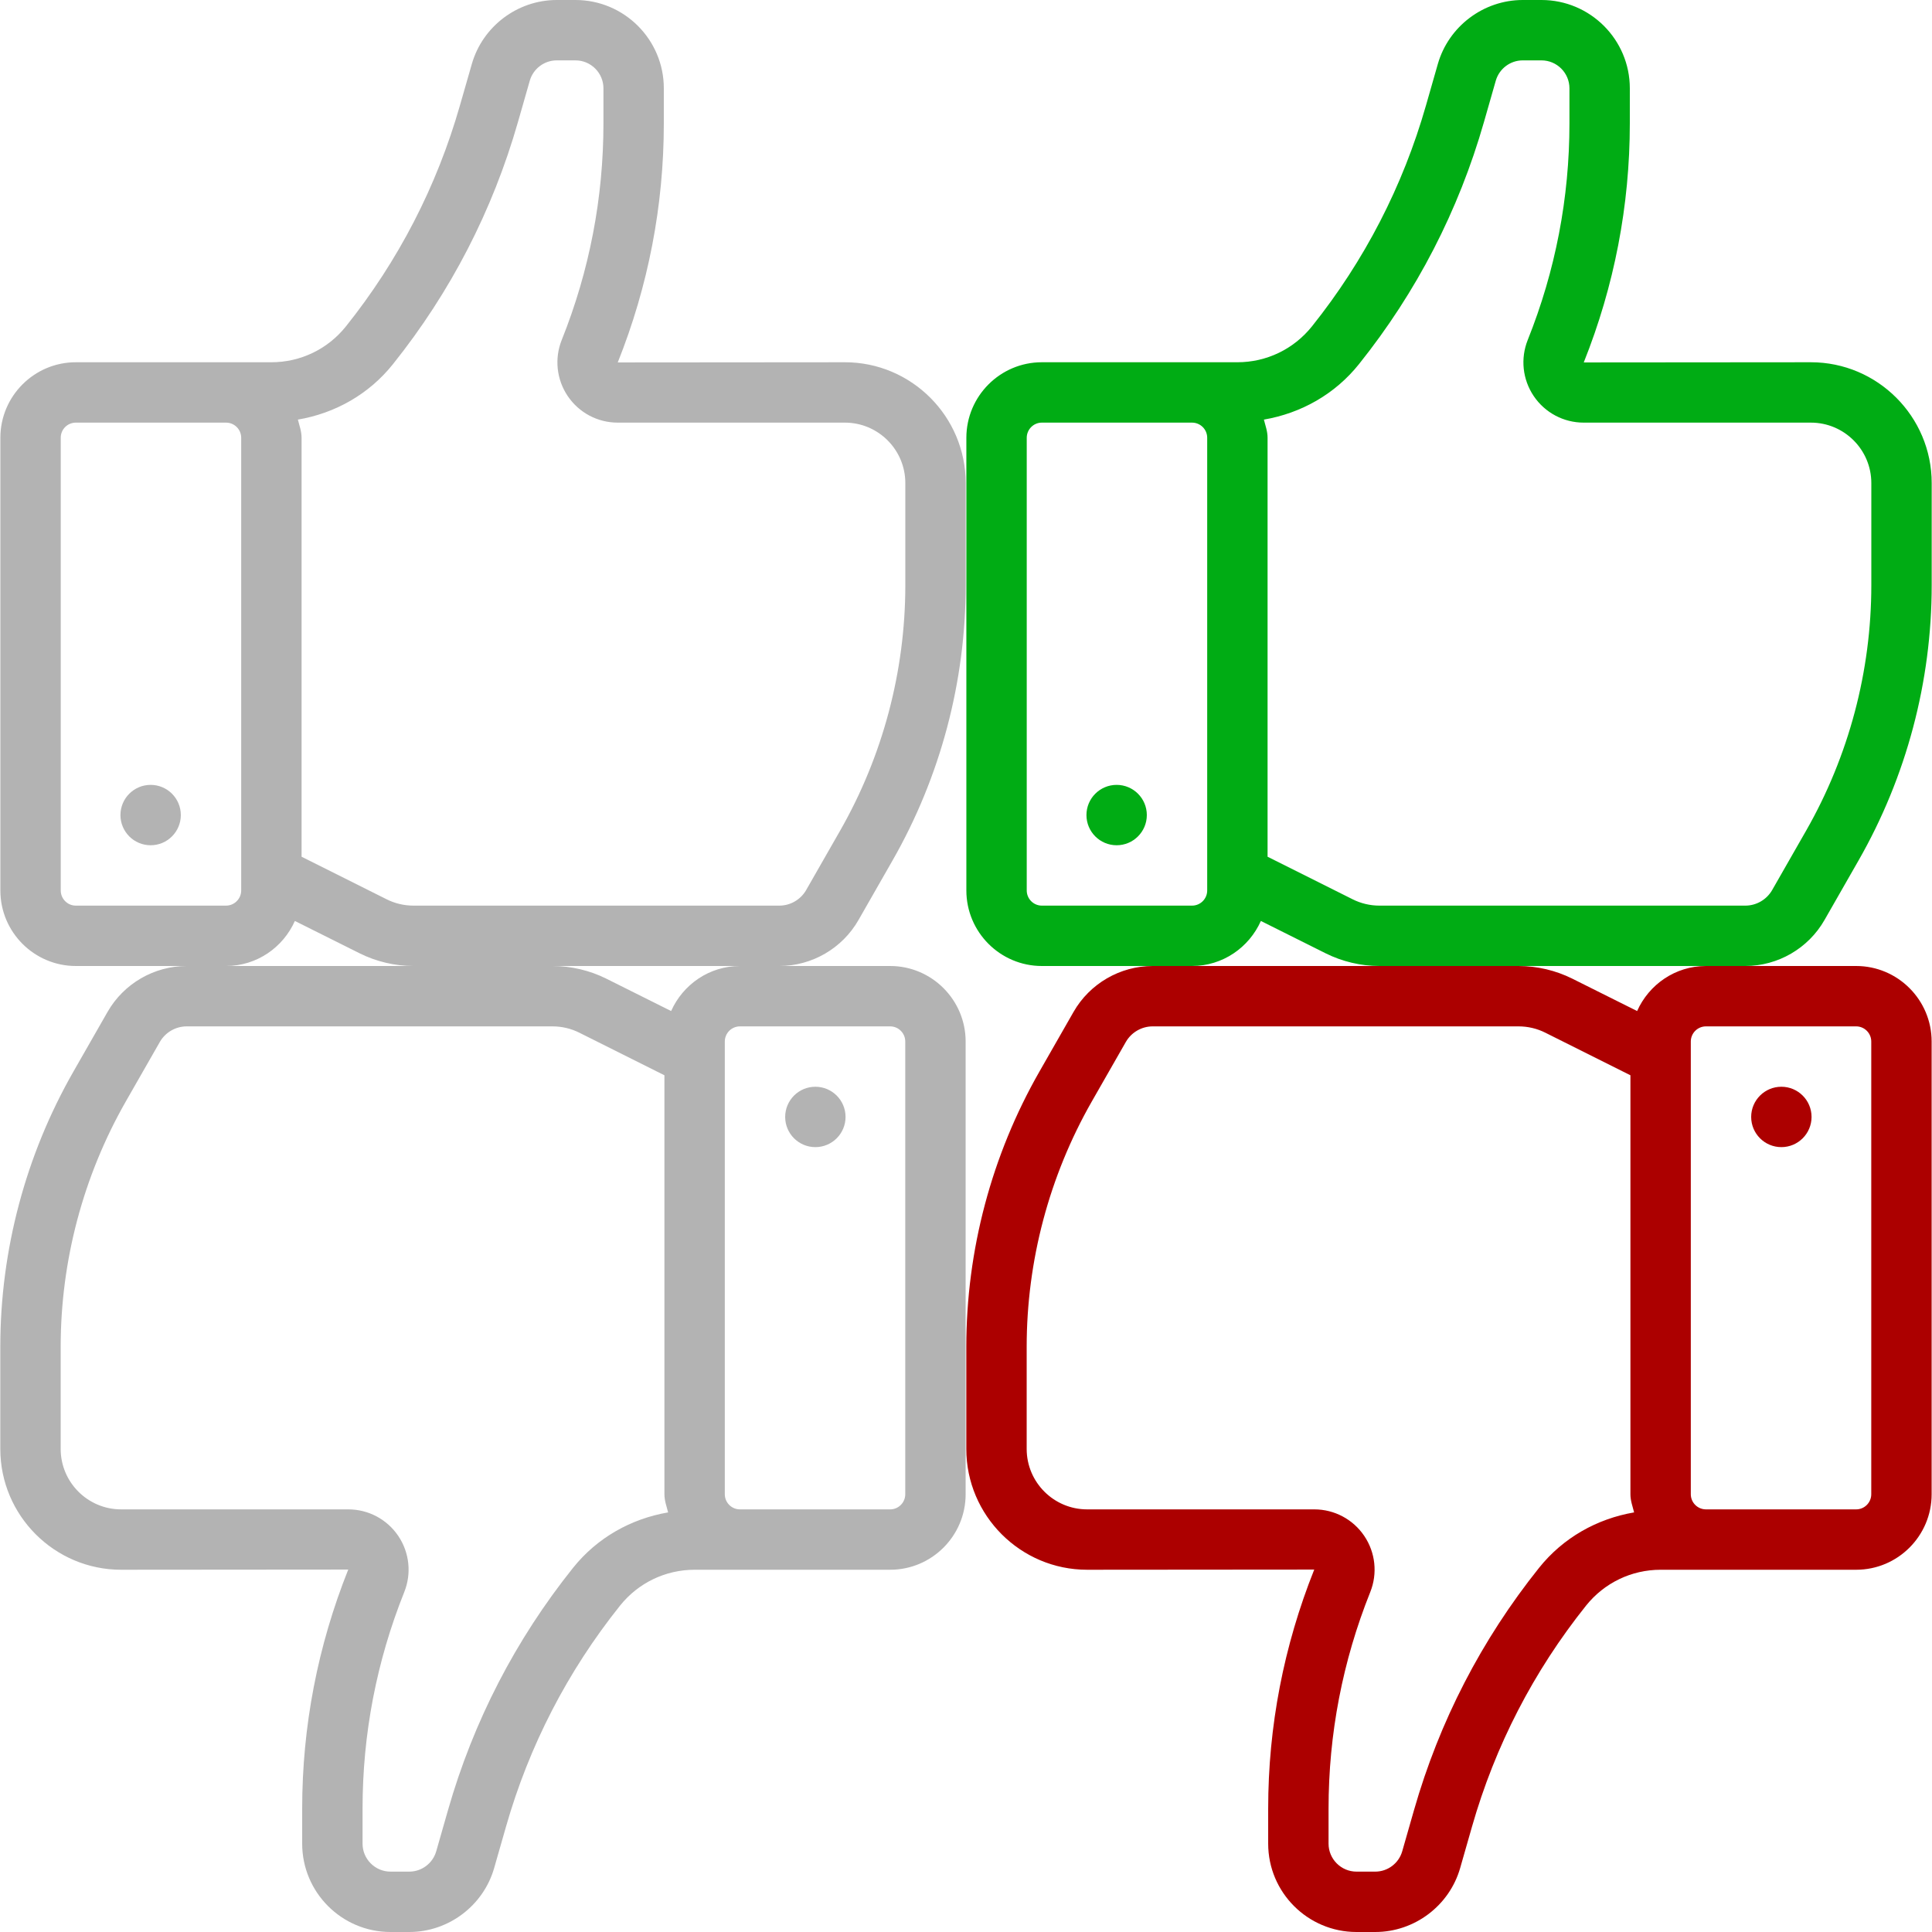
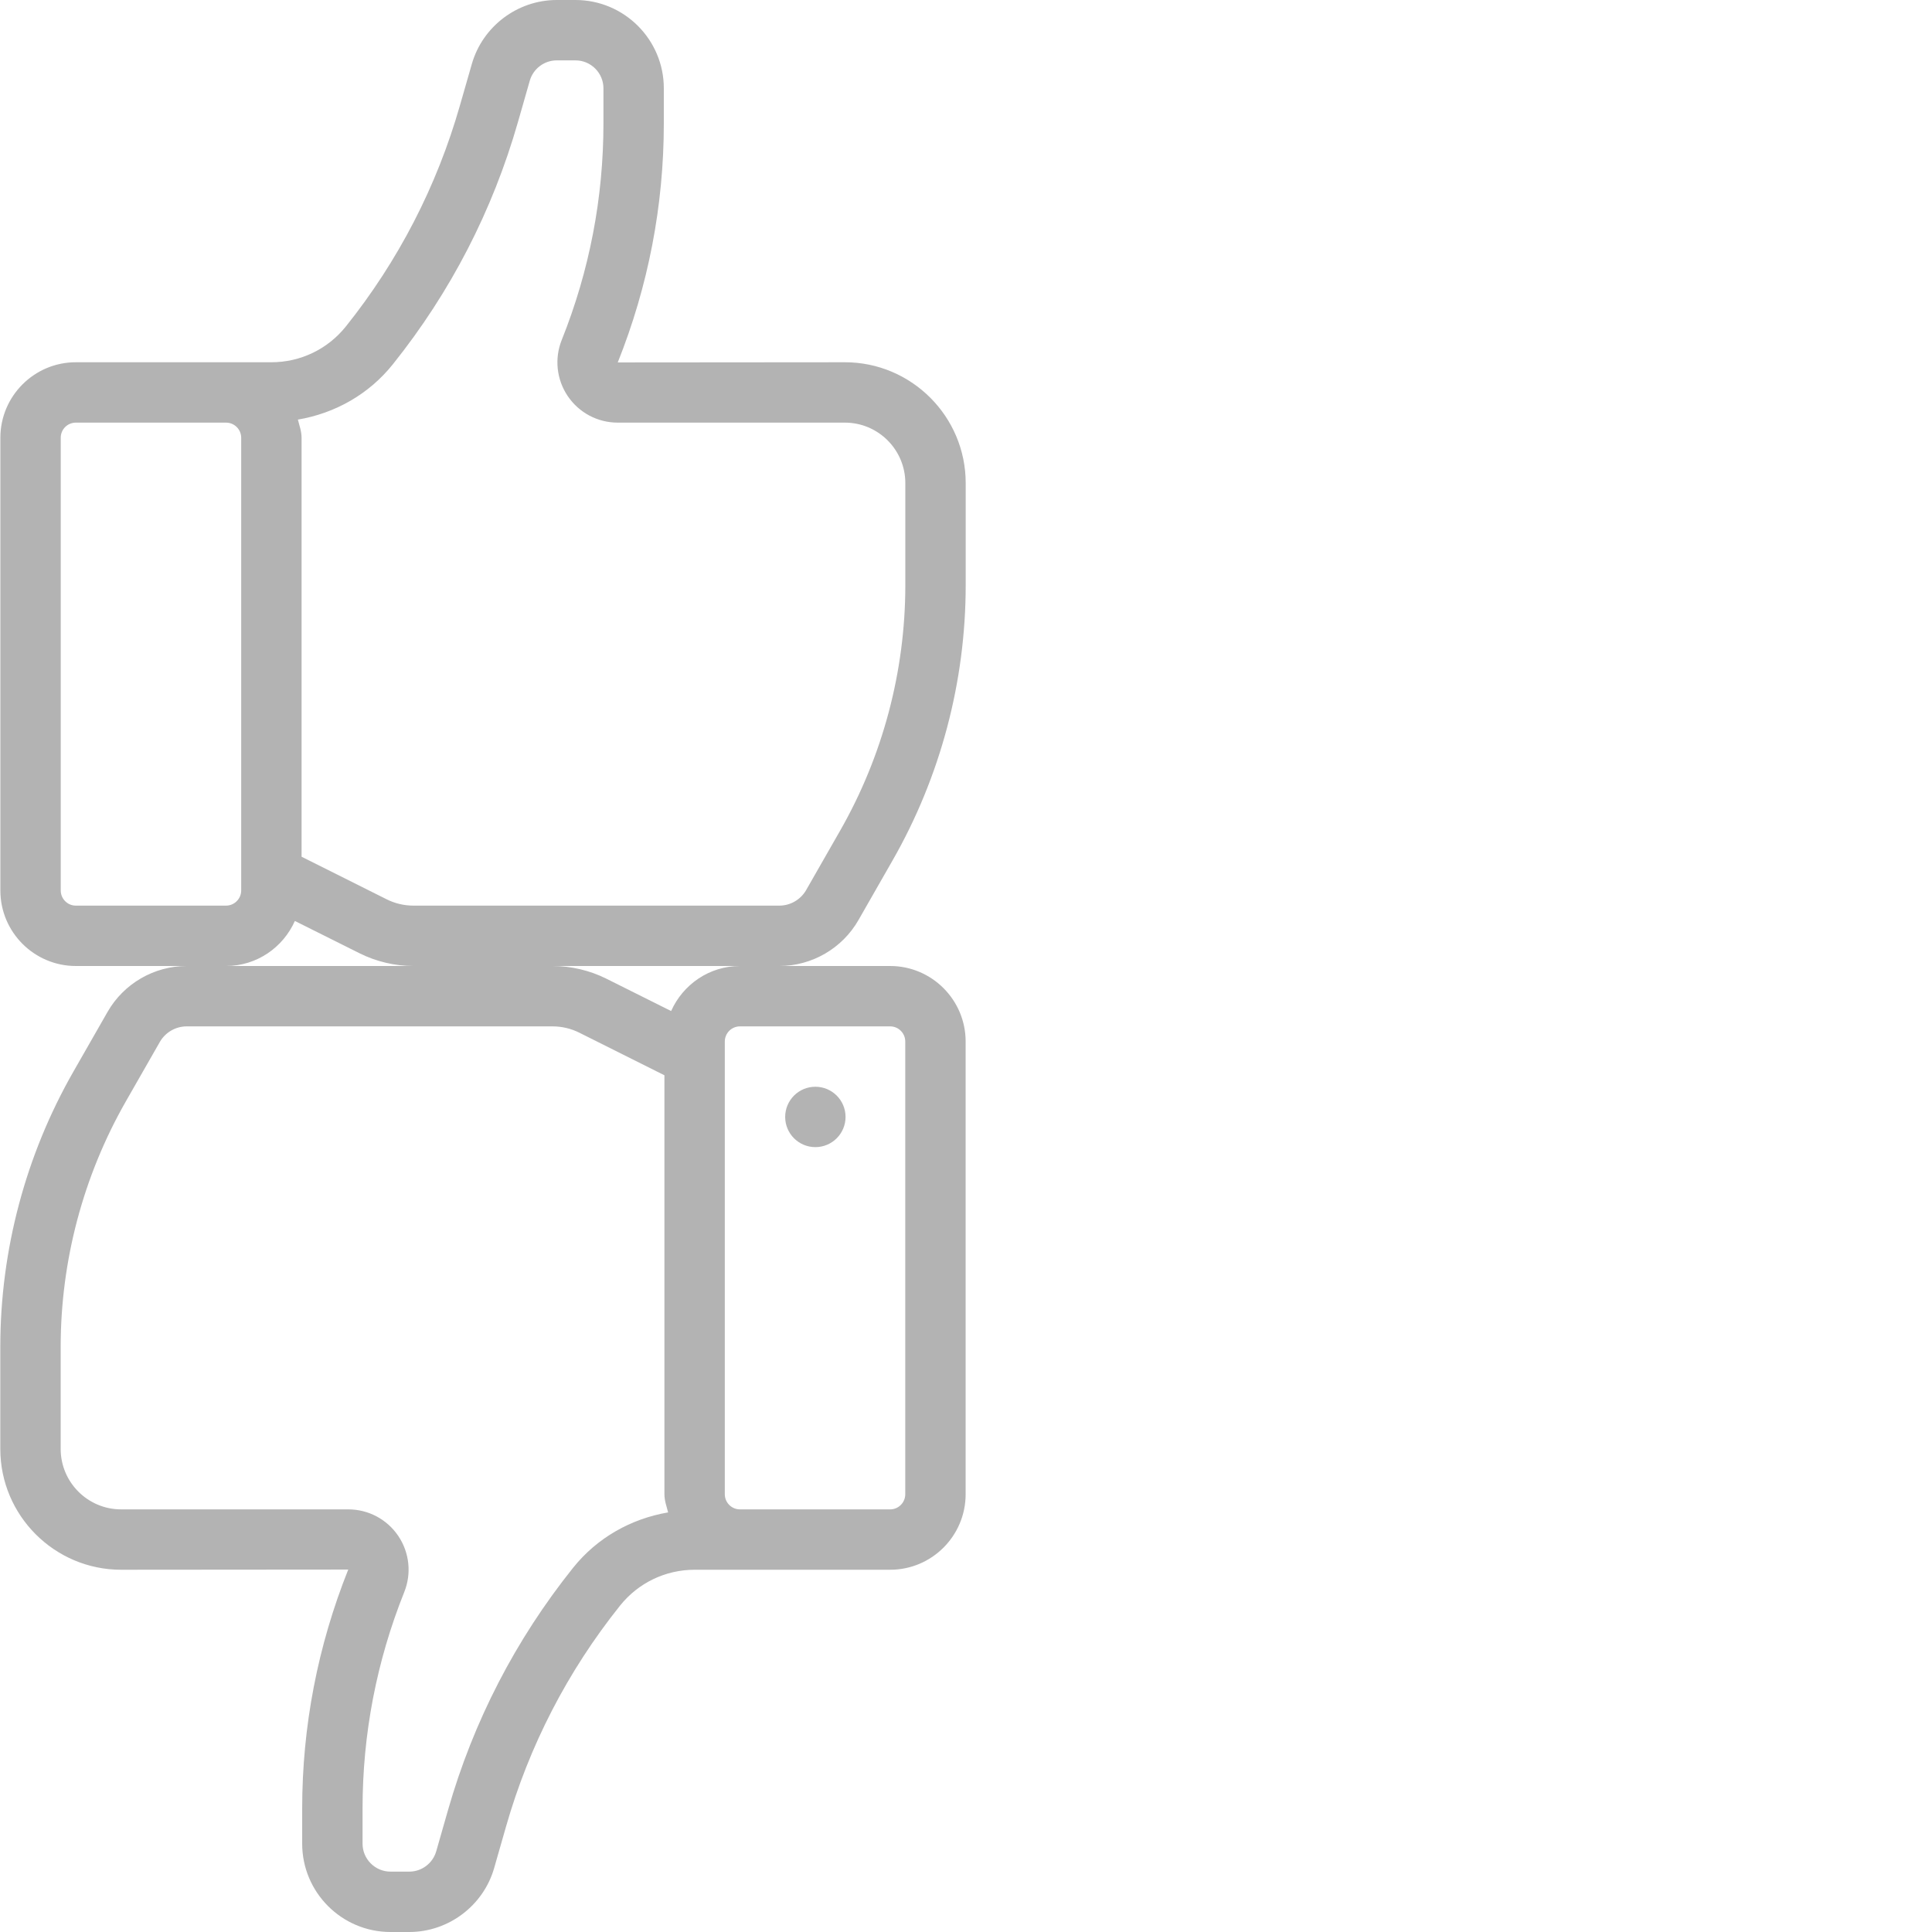
<svg xmlns="http://www.w3.org/2000/svg" version="1.1" id="img" x="0px" y="0px" width="32px" height="32px" viewBox="0 0 32 32" style="enable-background:new 0 0 32 32;" xml:space="preserve">
  <g id="dislike.hover">
-     <path style="fill:#AC0000;" d="M18.006,26l3.762-0.003c-0.505,1.264-0.763,2.597-0.763,3.961v0.579c0,0.807,0.656,1.463,1.463,1.463h0.311   c0.65,0,1.228-0.437,1.406-1.06l0.196-0.685c0.383-1.34,1.019-2.572,1.889-3.661C26.573,26.216,27.023,26,27.505,26h3.239   c0.69,0,1.25-0.562,1.25-1.251v-7.498c0-0.69-0.561-1.251-1.25-1.251h-2.488c-0.509,0-0.945,0.308-1.14,0.746l-1.071-0.535   C25.769,16.073,25.46,16,25.152,16h-6.06c-0.54,0-1.043,0.292-1.311,0.761l-0.565,0.988c-0.792,1.385-1.211,2.962-1.211,4.558   v1.692C16.005,25.102,16.903,26,18.006,26z M28.005,17.251c0-0.138,0.112-0.251,0.251-0.251h2.488c0.138,0,0.25,0.113,0.25,0.251   v7.498c0,0.138-0.112,0.251-0.25,0.251h-2.488c-0.138,0-0.251-0.112-0.251-0.251V17.251z M17.005,22.307   c0-1.422,0.373-2.827,1.078-4.062l0.565-0.988C18.739,17.099,18.909,17,19.092,17h6.06c0.154,0,0.308,0.036,0.446,0.106   l1.407,0.704v6.94c0,0.106,0.036,0.201,0.061,0.3c-0.617,0.106-1.177,0.421-1.575,0.919c-0.954,1.193-1.65,2.542-2.07,4.01   l-0.196,0.685C23.168,30.862,22.985,31,22.779,31h-0.311c-0.255,0-0.463-0.208-0.463-0.463v-0.579c0-1.236,0.232-2.443,0.691-3.589   c0.123-0.307,0.086-0.655-0.1-0.93C22.41,25.164,22.101,25,21.77,25h-3.764c-0.552,0-1.001-0.449-1.001-1.001V22.307z" />
-     <circle style="fill:#AC0000;" cx="29.505" cy="18.5" r="0.5" />
-   </g>
+     </g>
  <g id="dislike.default">
    <path style="opacity:0.3;enable-background:new    ;" d="M2.006,26l3.762-0.003c-0.505,1.264-0.763,2.597-0.763,3.961v0.579C5.005,31.344,5.661,32,6.468,32h0.311   c0.65,0,1.228-0.437,1.406-1.06l0.196-0.685c0.383-1.34,1.019-2.572,1.889-3.661C10.573,26.216,11.023,26,11.505,26h3.239   c0.69,0,1.25-0.562,1.25-1.251v-7.498c0-0.69-0.561-1.251-1.25-1.251h-2.488c-0.509,0-0.945,0.308-1.14,0.746l-1.071-0.535   C9.769,16.073,9.46,16,9.152,16h-6.06c-0.54,0-1.043,0.292-1.311,0.761l-0.565,0.988c-0.792,1.385-1.211,2.962-1.211,4.558v1.692   C0.005,25.102,0.903,26,2.006,26z M12.005,17.251c0-0.138,0.112-0.251,0.251-0.251h2.488c0.138,0,0.25,0.113,0.25,0.251v7.498   c0,0.138-0.112,0.251-0.25,0.251h-2.488c-0.138,0-0.251-0.112-0.251-0.251V17.251z M1.005,22.307c0-1.422,0.373-2.827,1.078-4.062   l0.565-0.988C2.739,17.099,2.909,17,3.092,17h6.06c0.154,0,0.308,0.036,0.446,0.106l1.407,0.704v6.94   c0,0.106,0.036,0.201,0.061,0.3c-0.617,0.106-1.177,0.421-1.575,0.919c-0.954,1.193-1.65,2.542-2.07,4.01l-0.196,0.685   C7.168,30.862,6.985,31,6.779,31H6.468c-0.255,0-0.463-0.208-0.463-0.463v-0.579c0-1.236,0.232-2.443,0.691-3.589   c0.123-0.307,0.086-0.655-0.1-0.93C6.41,25.164,6.101,25,5.77,25H2.006c-0.552,0-1.001-0.449-1.001-1.001V22.307z" />
    <circle style="opacity:0.3;enable-background:new    ;" cx="13.505" cy="18.5" r="0.5" />
  </g>
  <g id="like.hover">
-     <path style="fill:#00AC14;" d="M29.994,6l-3.762,0.003c0.505-1.264,0.763-2.597,0.763-3.961V1.463C26.995,0.656,26.339,0,25.532,0h-0.311   c-0.65,0-1.228,0.437-1.406,1.06l-0.196,0.685c-0.383,1.34-1.019,2.572-1.889,3.661C21.427,5.784,20.977,6,20.495,6h-3.239   c-0.69,0-1.25,0.562-1.25,1.251v7.498c0,0.69,0.561,1.251,1.25,1.251h2.488c0.509,0,0.945-0.308,1.14-0.746l1.071,0.535   C22.231,15.927,22.54,16,22.848,16h6.06c0.54,0,1.043-0.292,1.311-0.761l0.565-0.988c0.792-1.385,1.211-2.962,1.211-4.558V8.001   C31.995,6.898,31.097,6,29.994,6z M19.995,14.749c0,0.138-0.112,0.251-0.251,0.251h-2.488c-0.138,0-0.25-0.113-0.25-0.251V7.251   c0-0.138,0.112-0.251,0.25-0.251h2.488c0.138,0,0.251,0.112,0.251,0.251V14.749z M30.995,9.693c0,1.422-0.373,2.827-1.078,4.062   l-0.565,0.988C29.261,14.901,29.091,15,28.908,15h-6.06c-0.154,0-0.308-0.036-0.446-0.106l-1.407-0.704v-6.94   c0-0.106-0.036-0.201-0.061-0.3c0.617-0.106,1.177-0.421,1.575-0.919c0.954-1.193,1.65-2.542,2.07-4.01l0.196-0.685   C24.832,1.138,25.015,1,25.221,1h0.311c0.255,0,0.463,0.208,0.463,0.463v0.579c0,1.236-0.232,2.443-0.691,3.589   c-0.123,0.307-0.086,0.655,0.1,0.93C25.59,6.836,25.899,7,26.23,7h3.764c0.552,0,1.001,0.449,1.001,1.001V9.693z" />
-     <circle style="fill:#00AC14;" cx="18.495" cy="13.5" r="0.5" />
-   </g>
+     </g>
  <g id="like.default">
    <path style="opacity:0.3;enable-background:new    ;" d="M13.994,6l-3.762,0.003c0.505-1.264,0.763-2.597,0.763-3.961V1.463C10.995,0.656,10.339,0,9.532,0H9.221   c-0.65,0-1.228,0.437-1.406,1.06L7.618,1.746c-0.383,1.34-1.019,2.572-1.889,3.661C5.427,5.784,4.977,6,4.495,6H1.256   c-0.69,0-1.25,0.562-1.25,1.251v7.498c0,0.69,0.561,1.251,1.25,1.251h2.488c0.509,0,0.945-0.308,1.14-0.746l1.071,0.535   C6.231,15.927,6.54,16,6.848,16h6.06c0.54,0,1.043-0.292,1.311-0.761l0.565-0.988c0.792-1.385,1.211-2.962,1.211-4.558V8.001   C15.995,6.898,15.097,6,13.994,6z M3.995,14.749C3.995,14.887,3.882,15,3.744,15H1.256c-0.138,0-0.25-0.113-0.25-0.251V7.251   C1.005,7.112,1.118,7,1.256,7h2.488c0.138,0,0.251,0.112,0.251,0.251V14.749z M14.995,9.693c0,1.422-0.373,2.827-1.078,4.062   l-0.565,0.988C13.261,14.901,13.091,15,12.908,15h-6.06c-0.154,0-0.308-0.036-0.446-0.106l-1.407-0.704v-6.94   c0-0.106-0.036-0.201-0.061-0.3C5.551,6.845,6.111,6.53,6.509,6.031c0.954-1.193,1.65-2.542,2.07-4.01l0.196-0.685   C8.832,1.138,9.015,1,9.221,1h0.311c0.255,0,0.463,0.208,0.463,0.463v0.579c0,1.236-0.232,2.443-0.691,3.589   c-0.123,0.307-0.086,0.655,0.1,0.93C9.59,6.836,9.899,7,10.23,7h3.764c0.552,0,1.001,0.449,1.001,1.001V9.693z" />
-     <circle style="opacity:0.3;enable-background:new    ;" cx="2.495" cy="13.5" r="0.5" />
  </g>
</svg>